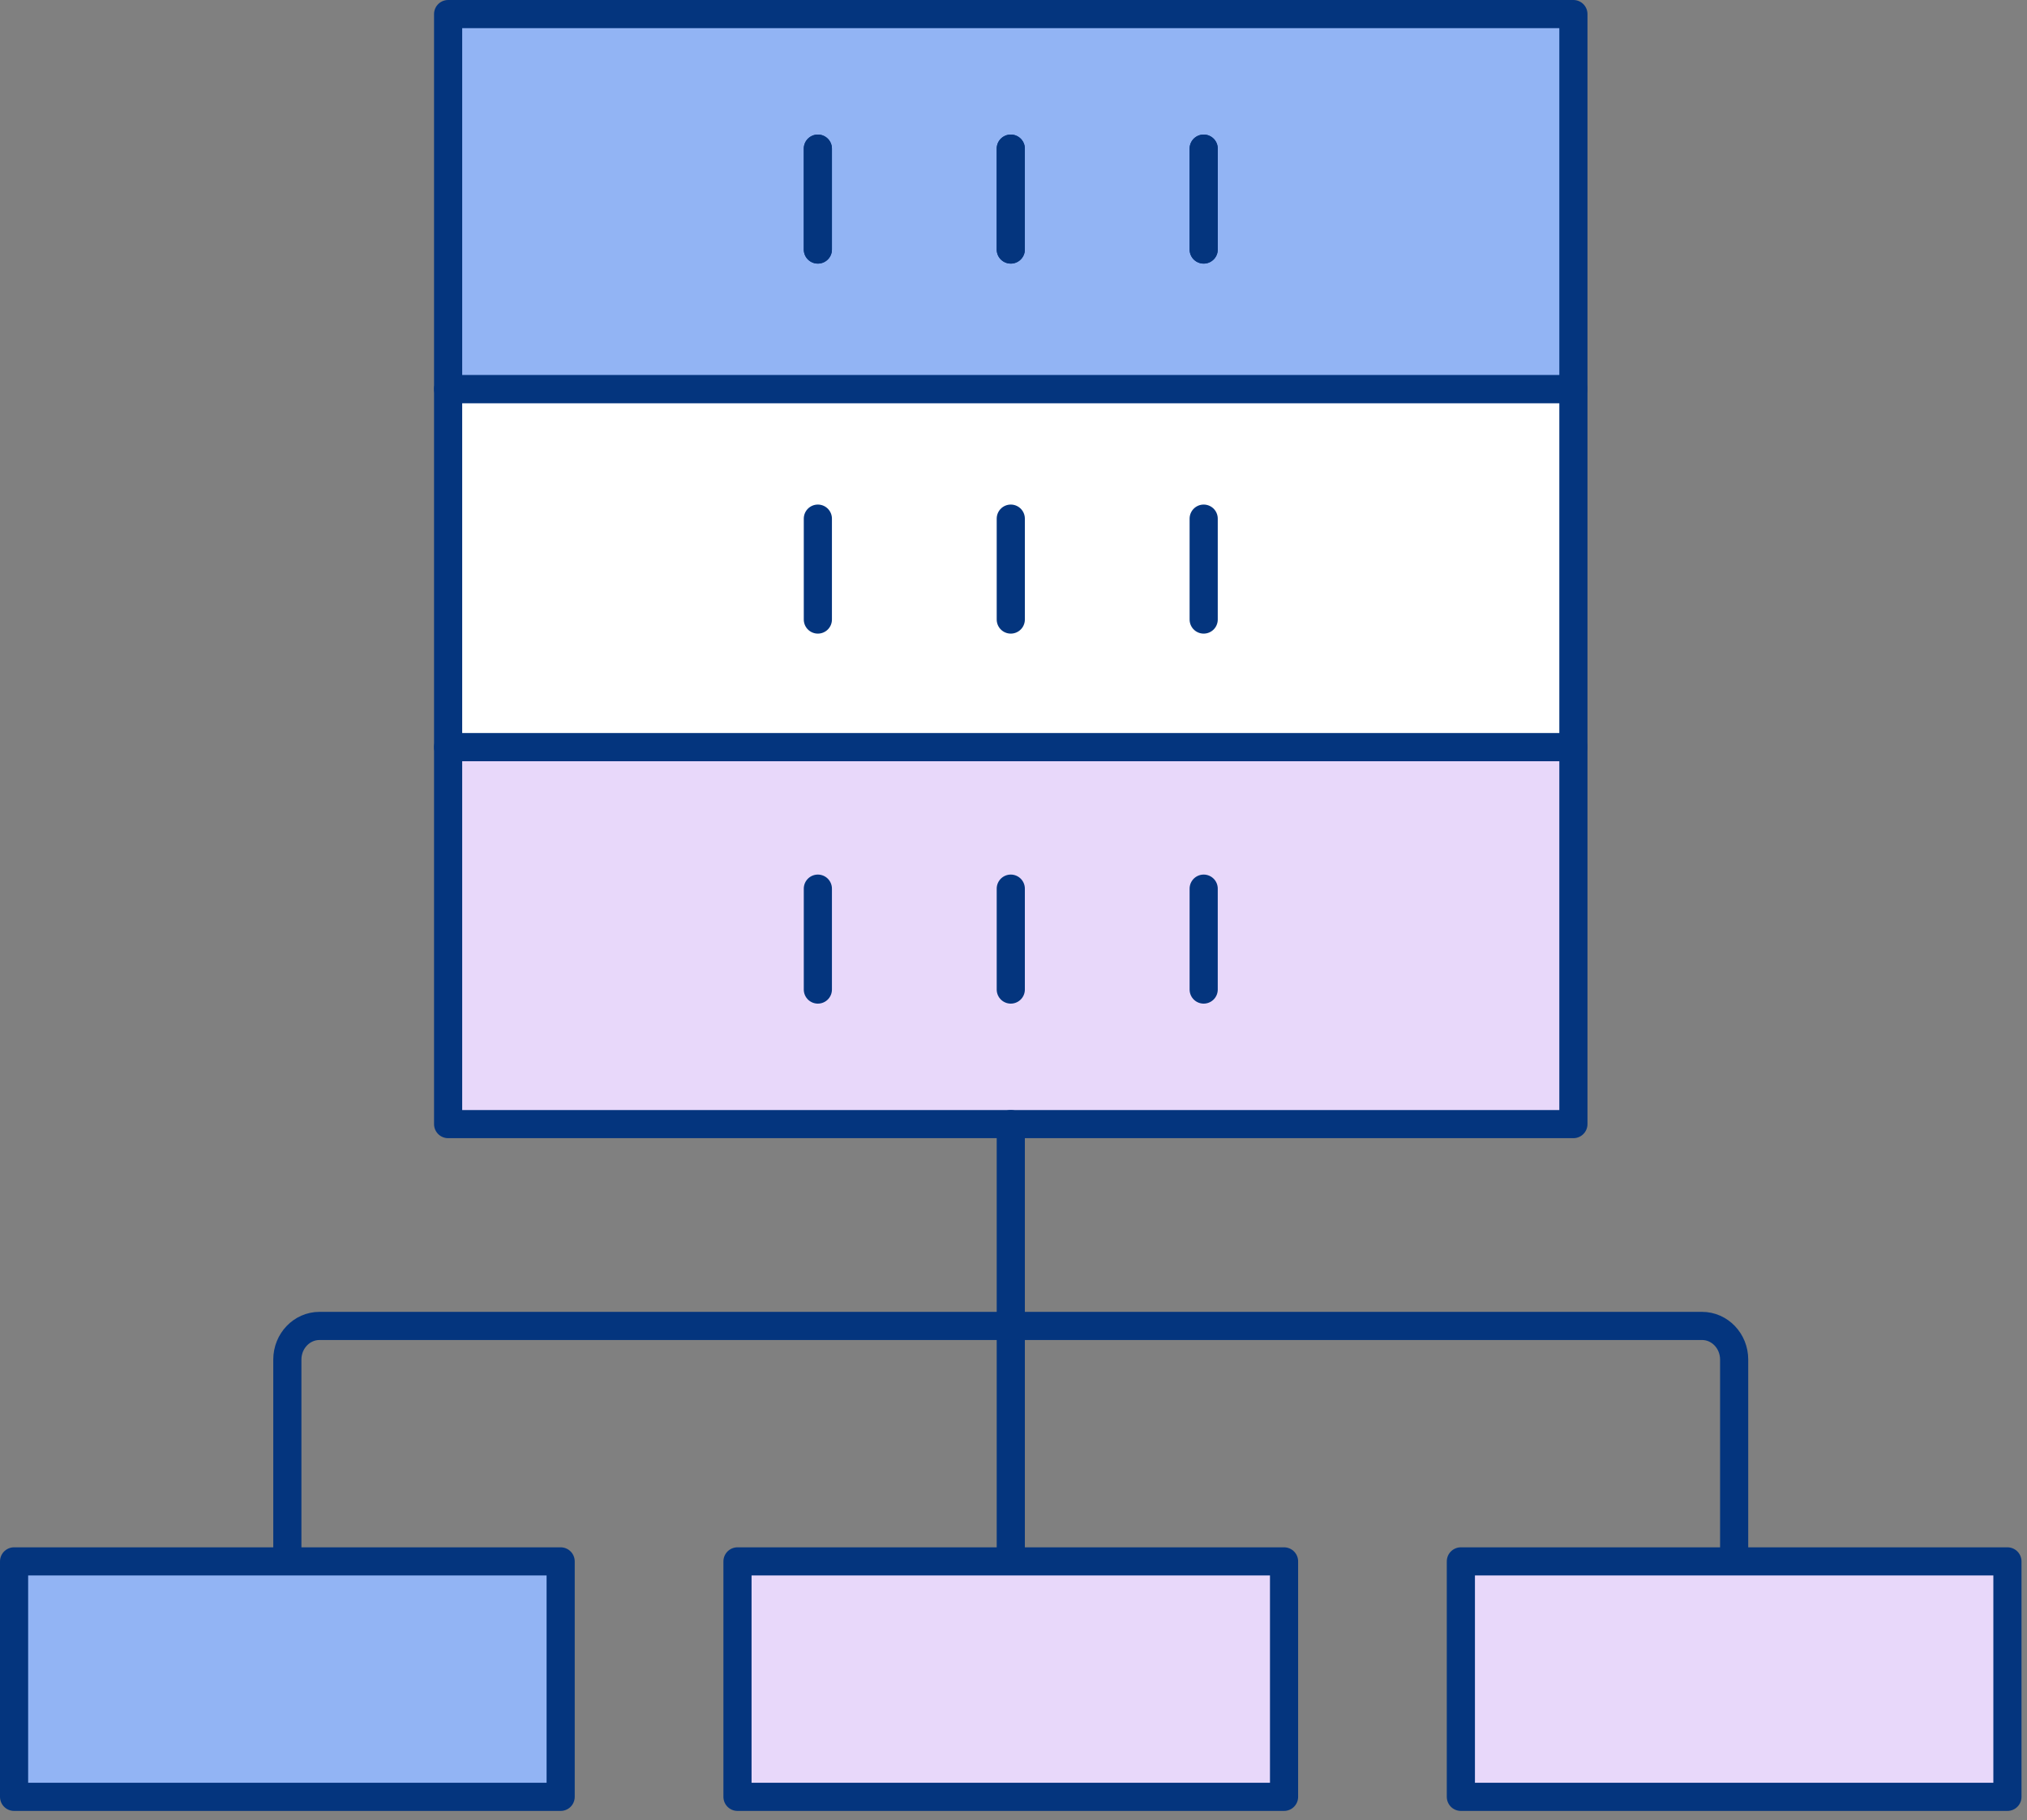
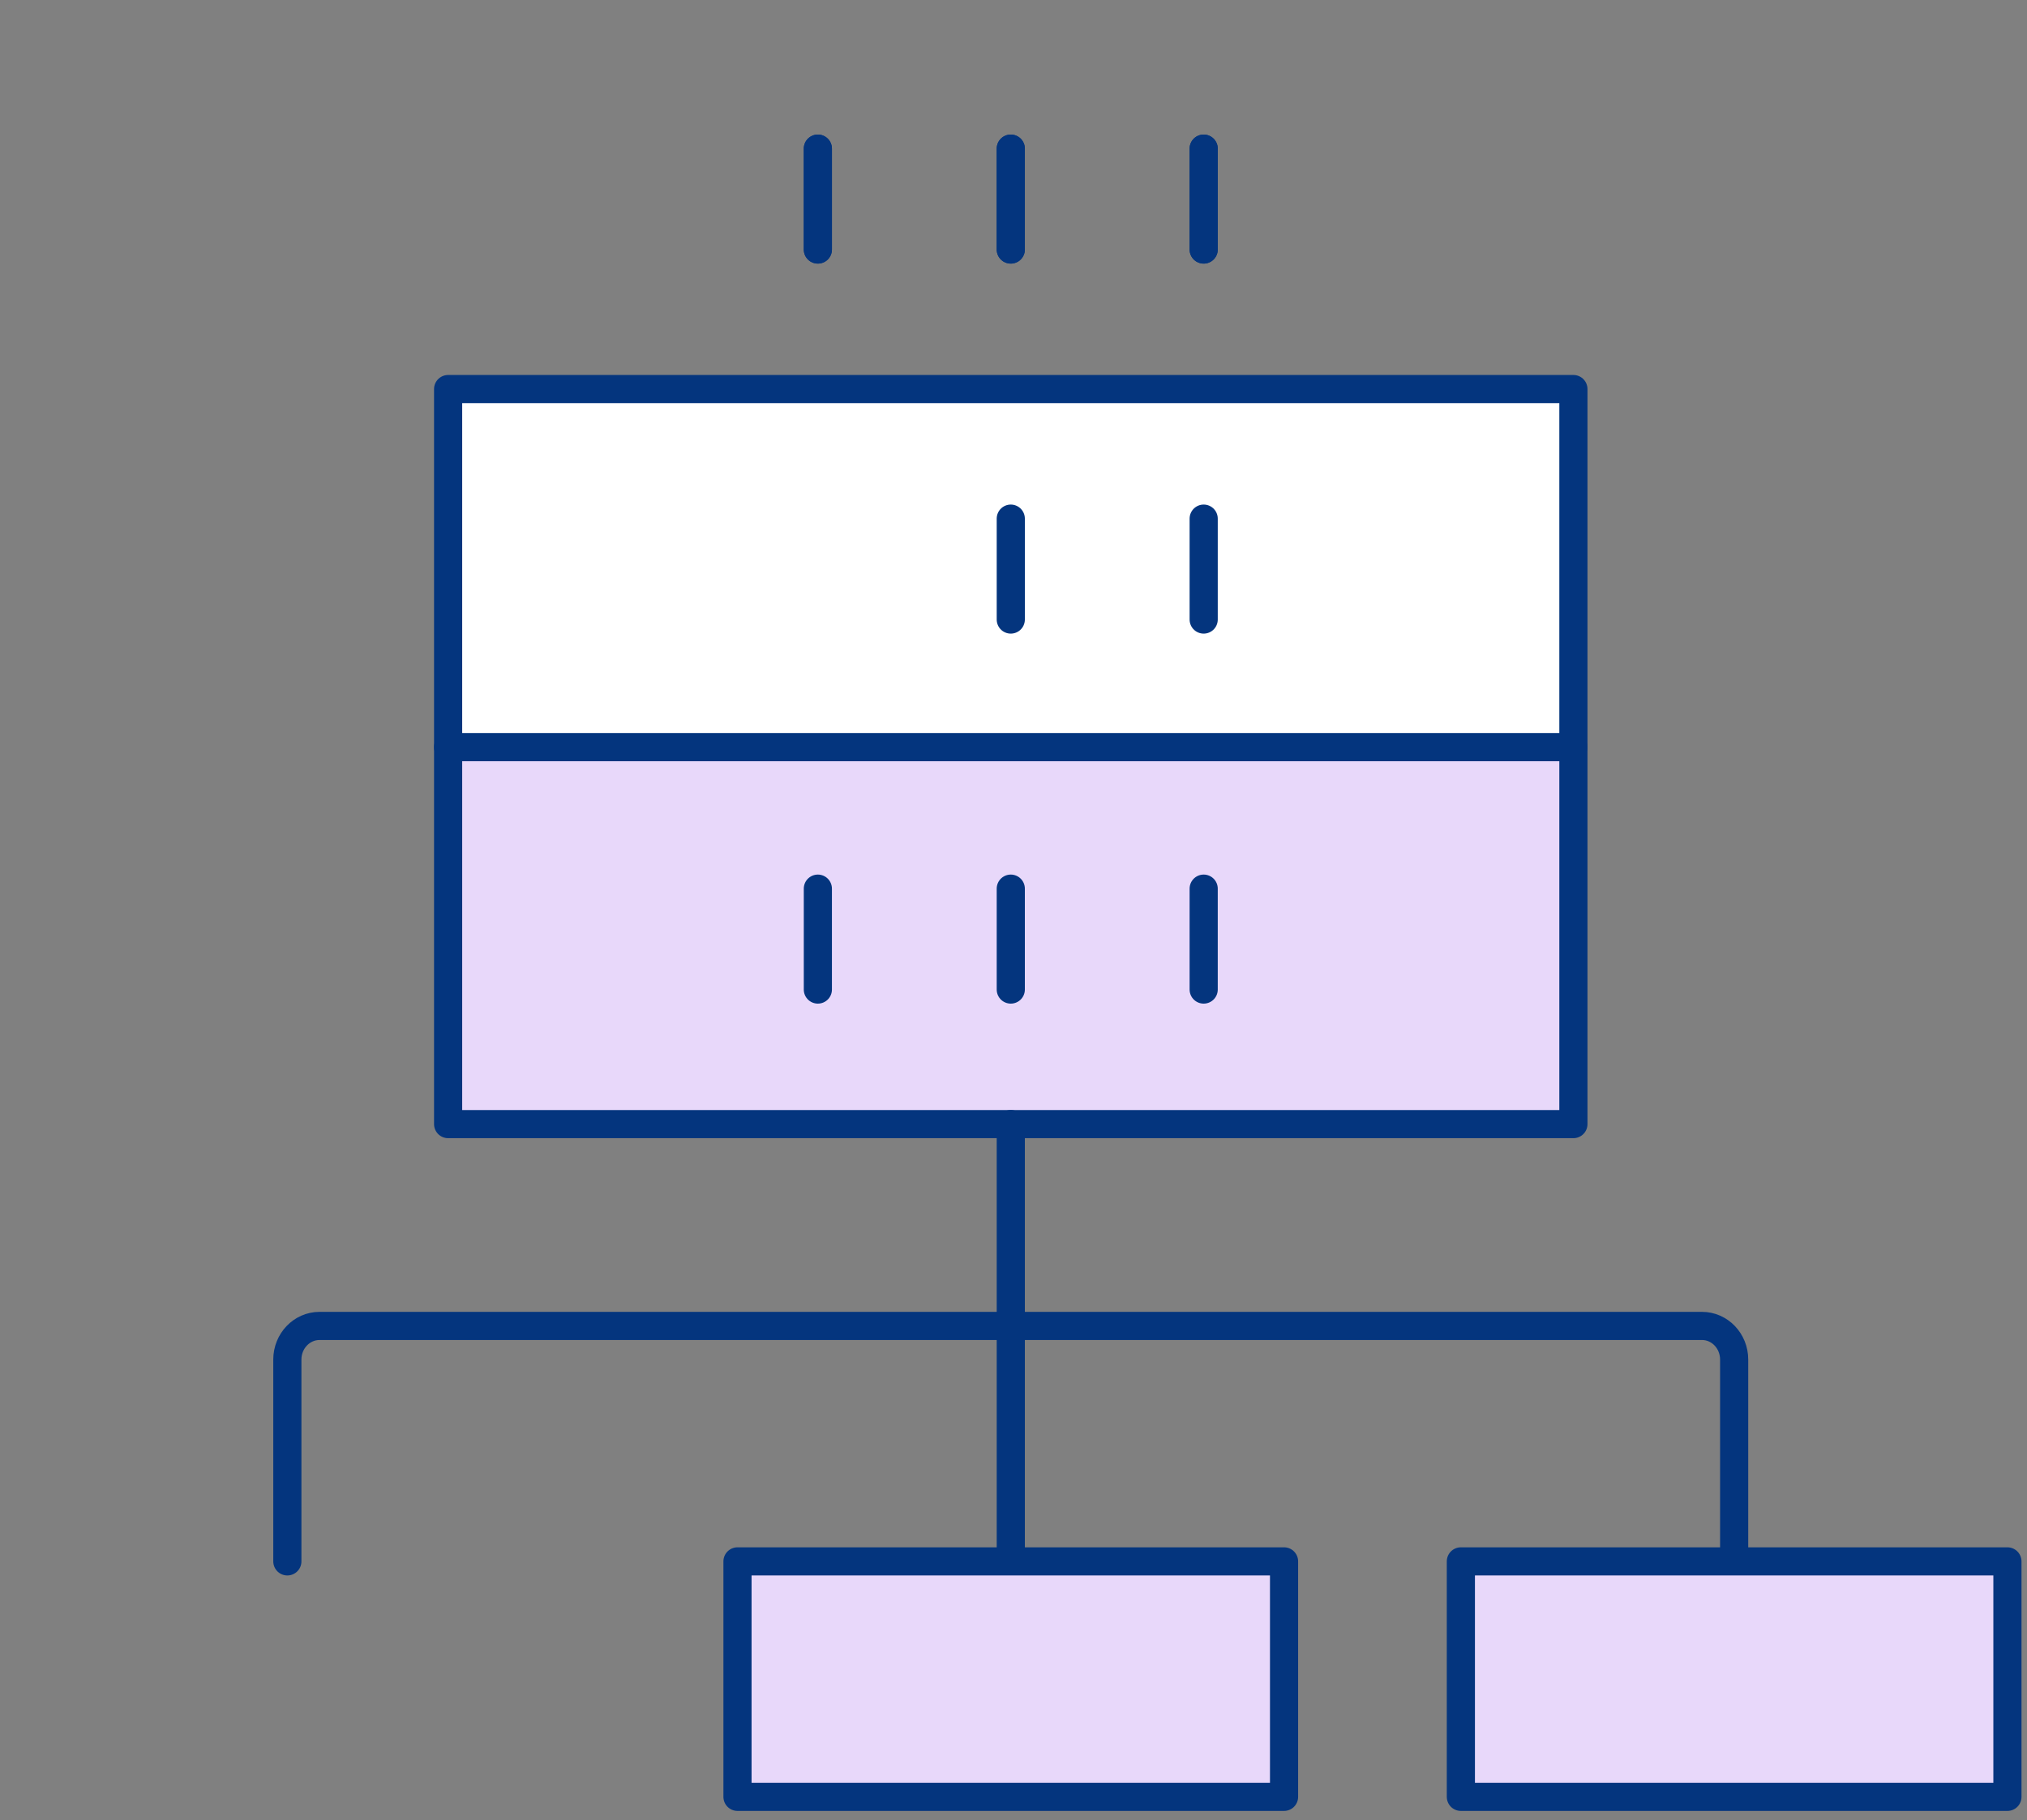
<svg xmlns="http://www.w3.org/2000/svg" width="108" height="97" viewBox="0 0 108 97" fill="none">
  <rect x="0" y="0" width="108" height="97" fill="#808080" stroke="none" />
  <path d="M83.832 42.056V59.901H23.876V40.934V39.811H83.832V42.056Z" fill="#E8D8FA" stroke="#04357E" stroke-width="1.5" stroke-linecap="round" stroke-linejoin="round" />
  <path d="M83.832 20.732H23.876V39.811H83.832V20.732Z" fill="white" stroke="#04357E" stroke-width="1.5" stroke-linecap="round" stroke-linejoin="round" />
-   <path d="M83.832 0.75H23.876V20.732H83.832V0.75Z" fill="#92B4F4" stroke="#04357E" stroke-width="1.5" stroke-linecap="round" stroke-linejoin="round" />
  <path d="M92.397 83.203V72.448C92.397 71.458 91.63 70.656 90.684 70.656H17.024C16.078 70.656 15.31 71.458 15.31 72.448V83.203" stroke="#04357E" stroke-width="1.5" stroke-linecap="round" stroke-linejoin="round" />
  <path d="M53.855 59.901V83.203" stroke="#04357E" stroke-width="1.5" stroke-linecap="round" stroke-linejoin="round" />
  <path d="M68.415 83.203H39.294V95.75H68.415V83.203Z" fill="#E8D8FA" stroke="#04357E" stroke-width="1.5" stroke-linecap="round" stroke-linejoin="round" />
-   <path d="M29.872 83.203H0.75V95.75H29.872V83.203Z" fill="#92B4F4" stroke="#04357E" stroke-width="1.5" stroke-linecap="round" stroke-linejoin="round" />
  <path d="M106.957 83.203H77.836V95.75H106.957V83.203Z" fill="#E8D8FA" stroke="#04357E" stroke-width="1.5" stroke-linecap="round" stroke-linejoin="round" />
  <path d="M64.133 7.92V13.297" stroke="#04357E" stroke-width="1.5" stroke-linecap="round" stroke-linejoin="round" />
  <path d="M53.855 7.92V13.297" stroke="#04357E" stroke-width="1.5" stroke-linecap="round" stroke-linejoin="round" />
  <path d="M43.576 7.92V13.297" stroke="#04357E" stroke-width="1.5" stroke-linecap="round" stroke-linejoin="round" />
  <path d="M64.133 7.92V13.297" stroke="#04357E" stroke-width="1.5" stroke-linecap="round" stroke-linejoin="round" />
  <path d="M53.855 7.92V13.297" stroke="#04357E" stroke-width="1.5" stroke-linecap="round" stroke-linejoin="round" />
  <path d="M43.576 7.92V13.297" stroke="#04357E" stroke-width="1.5" stroke-linecap="round" stroke-linejoin="round" />
  <path d="M64.133 27.637V33.014" stroke="#04357E" stroke-width="1.5" stroke-linecap="round" stroke-linejoin="round" />
  <path d="M53.855 27.637V33.014" stroke="#04357E" stroke-width="1.5" stroke-linecap="round" stroke-linejoin="round" />
-   <path d="M43.576 27.637V33.014" stroke="#04357E" stroke-width="1.5" stroke-linecap="round" stroke-linejoin="round" />
  <path d="M64.133 47.354V52.731" stroke="#04357E" stroke-width="1.5" stroke-linecap="round" stroke-linejoin="round" />
  <path d="M53.855 47.354V52.731" stroke="#04357E" stroke-width="1.5" stroke-linecap="round" stroke-linejoin="round" />
  <path d="M43.576 47.354V52.731" stroke="#04357E" stroke-width="1.5" stroke-linecap="round" stroke-linejoin="round" />
</svg>